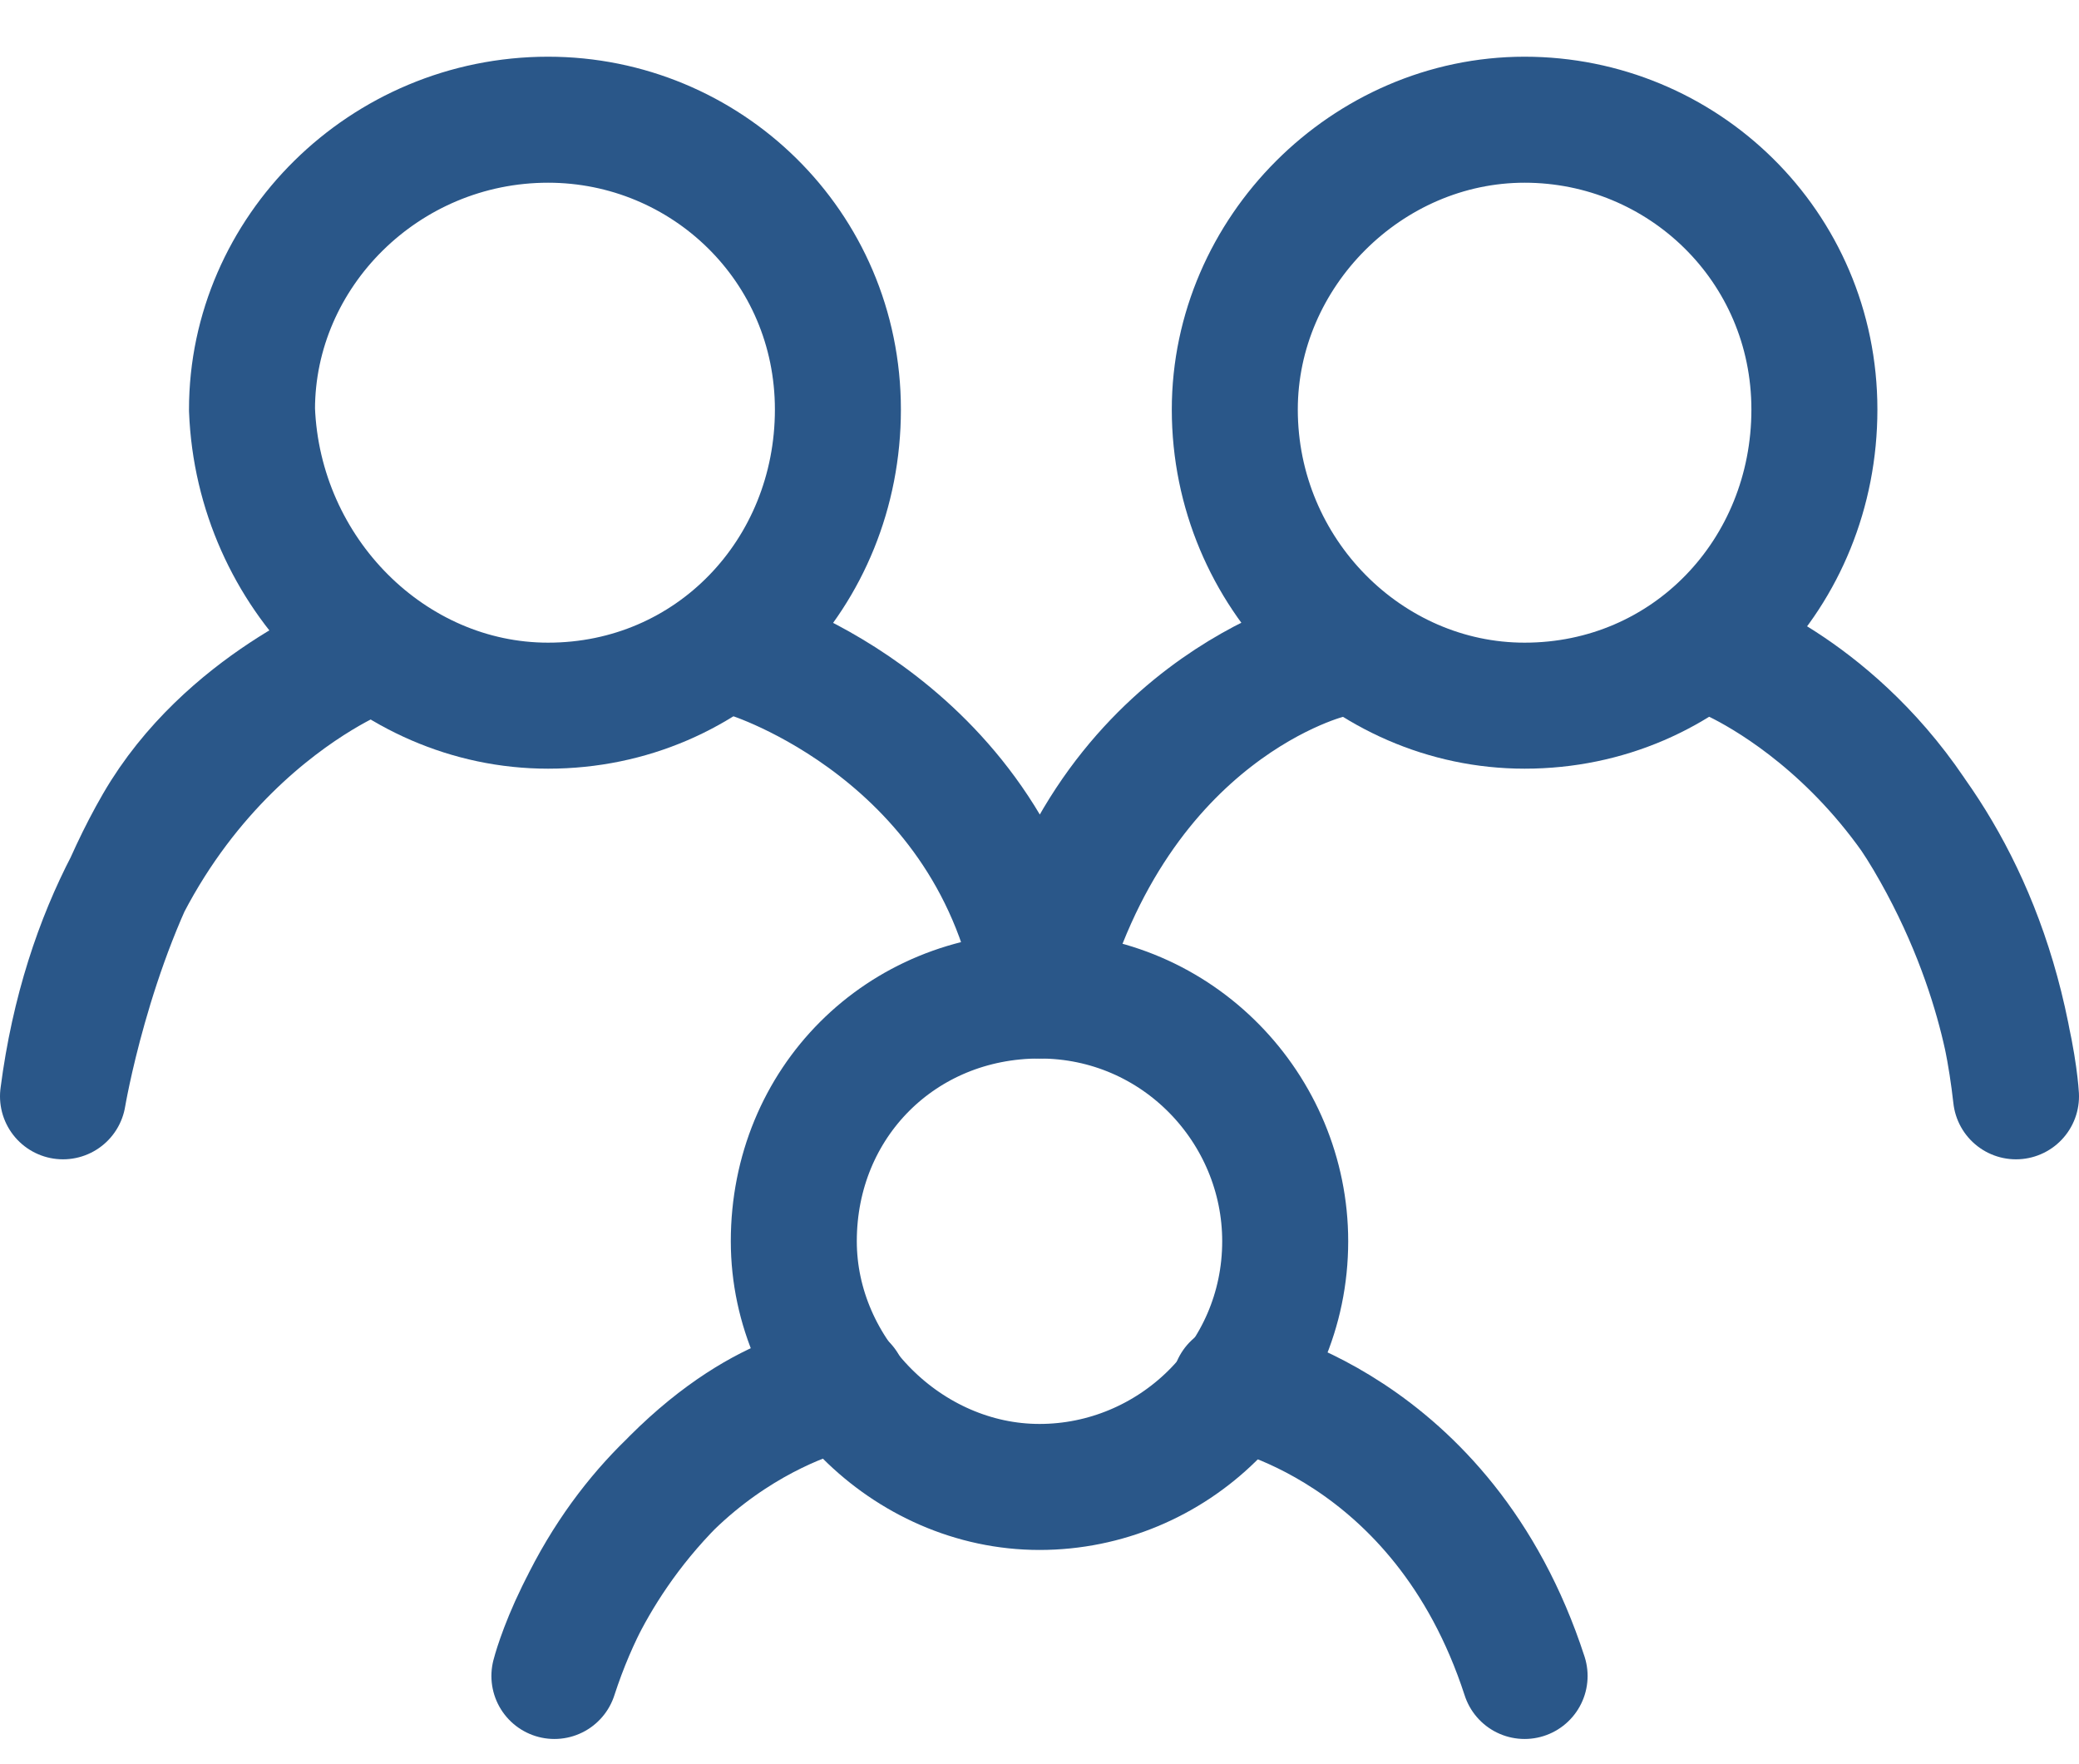
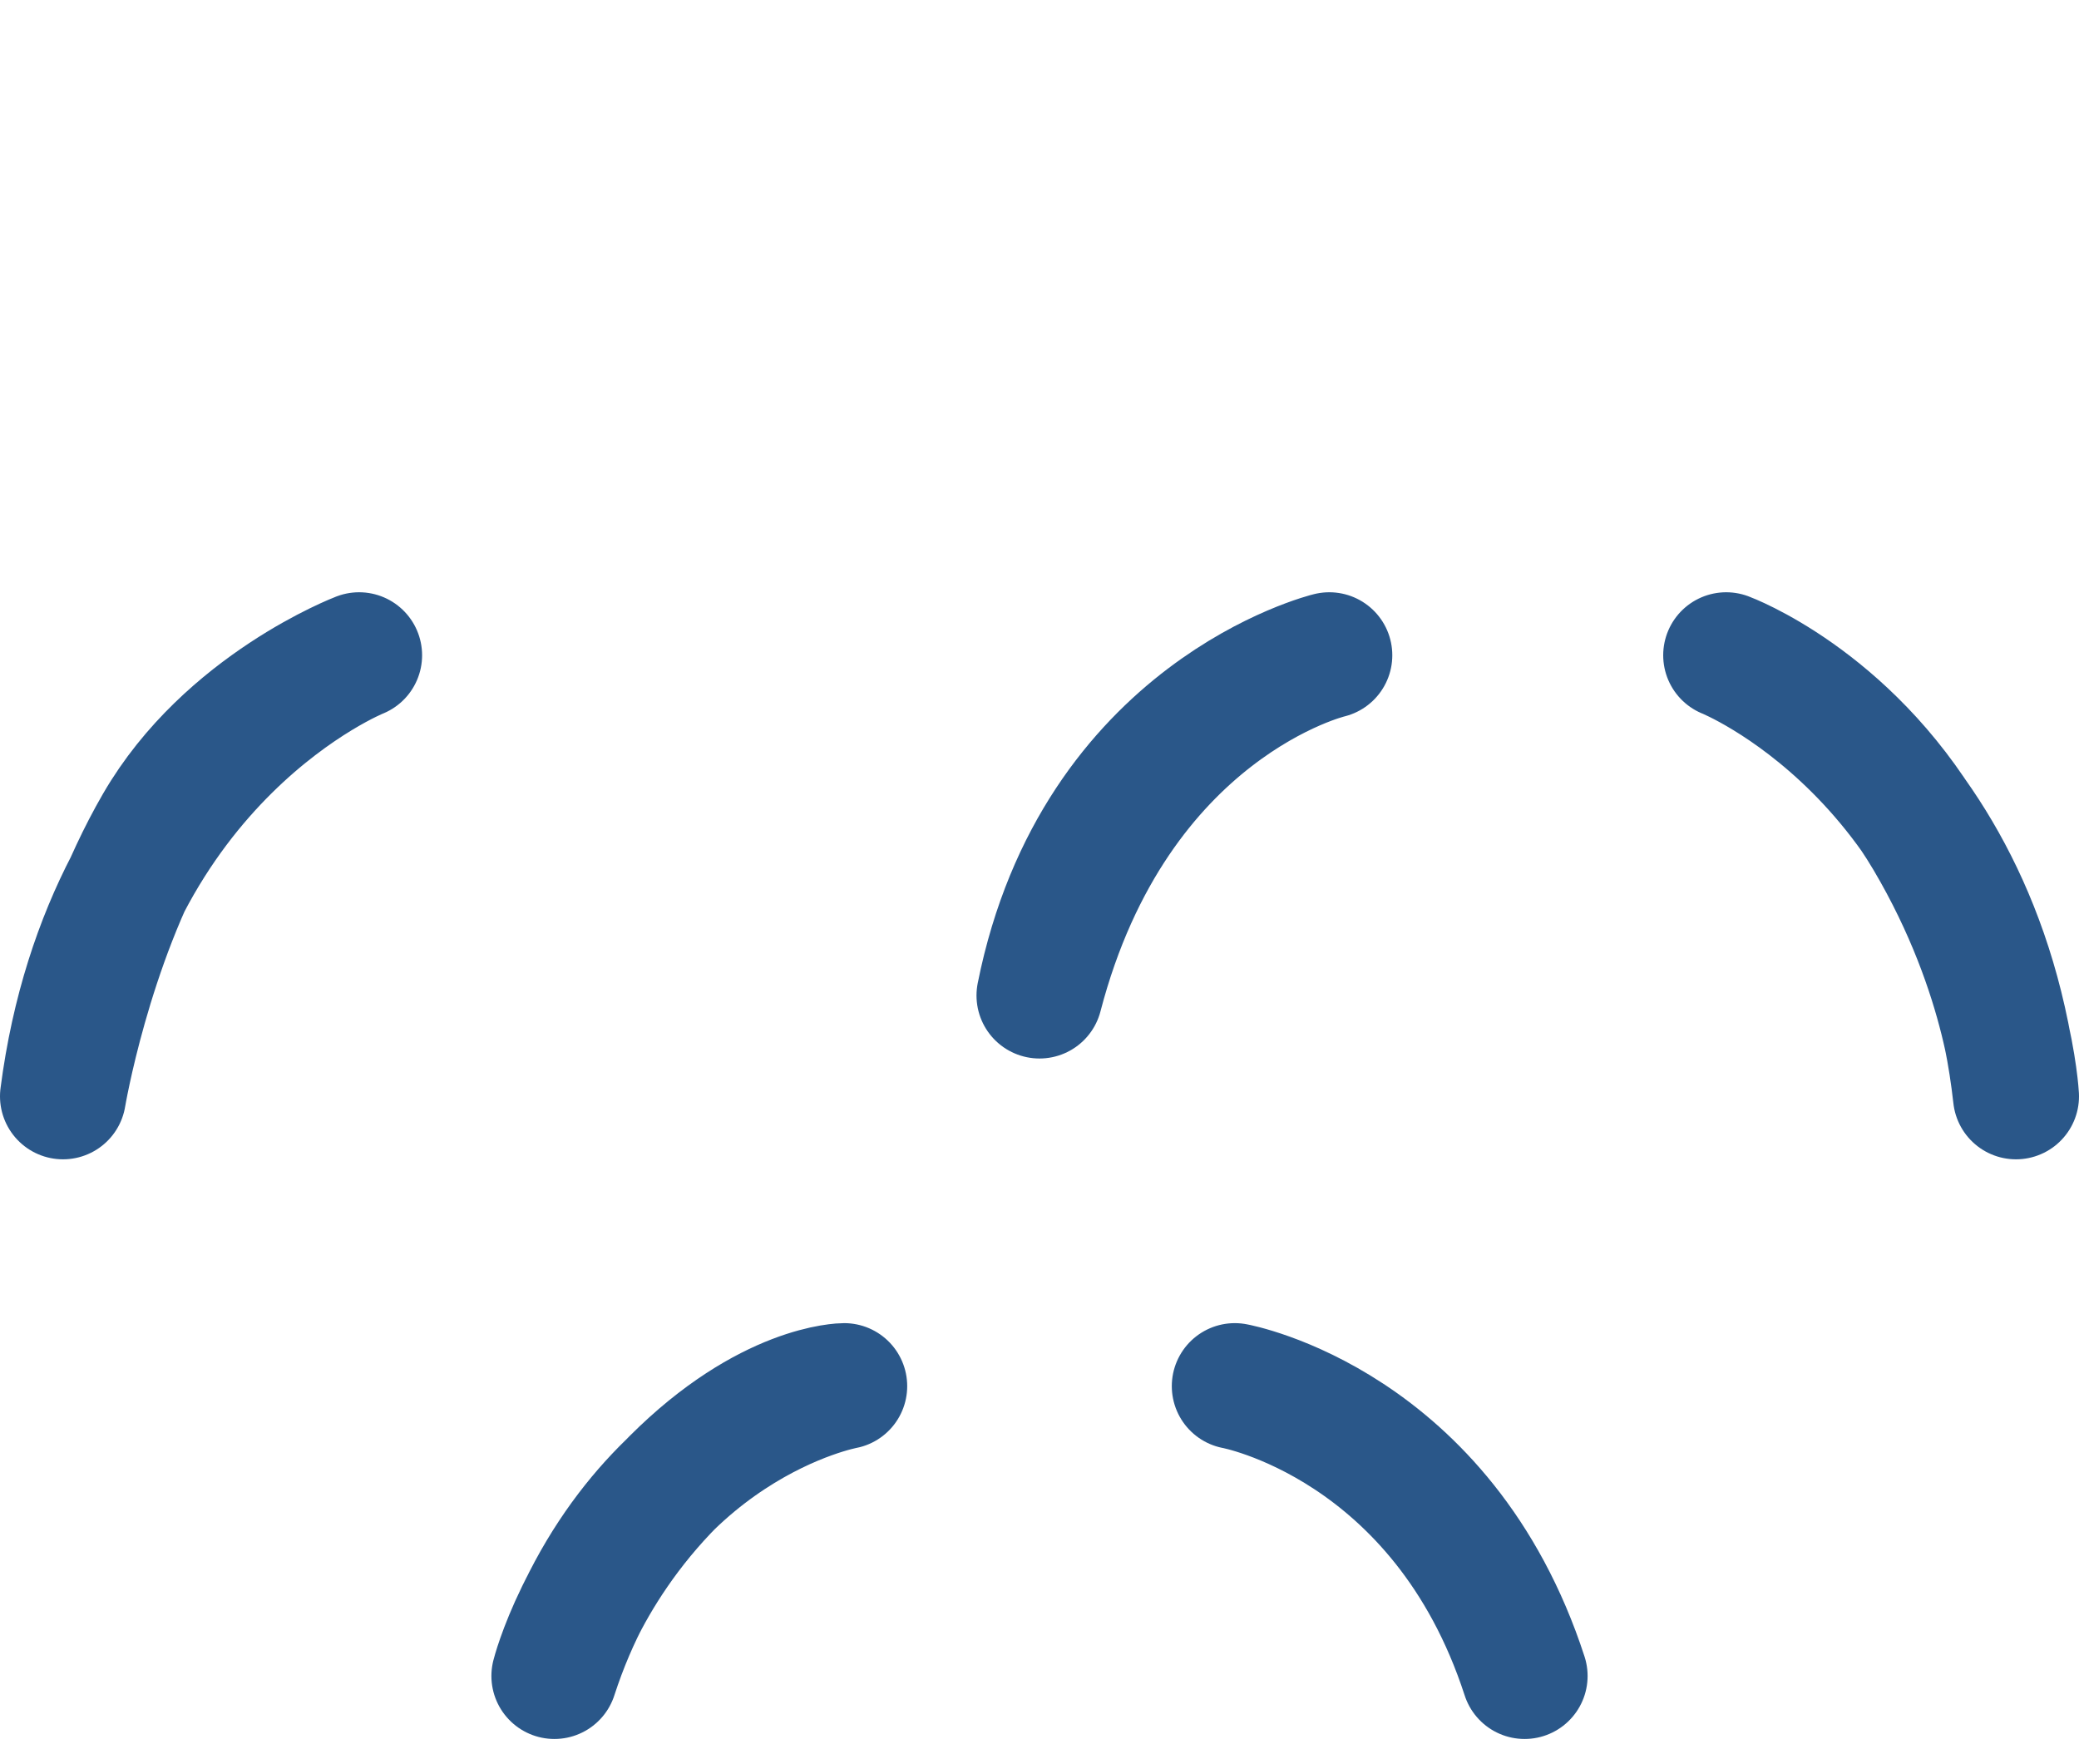
<svg xmlns="http://www.w3.org/2000/svg" version="1.1" id="Layer_1" x="0px" y="0px" viewBox="0 0 33 28" style="enable-background:new 0 0 33 28;" xml:space="preserve">
  <style type="text/css"> .st0{fill:none;stroke:#2A5789;stroke-width:2;stroke-linecap:round;stroke-linejoin:round;} </style>
  <g>
-     <path class="st0" d="M11.9,10.4c0,0,3.9,1.2,4.6,5.4 M16.5,15.8c0.9-4.5,4.6-5.4,4.6-5.4S17.7,11.2,16.5,15.8z M19.6,22 c0,0,3.3,0.6,4.6,4.6 M5.7,10.4c0,0-4,1.6-4.7,7c0,0,0.4-2.4,1.5-4.3S5.7,10.4,5.7,10.4z M27.4,10.4c0,0,4,1.6,4.6,7 c0,0-0.1-1.9-1.4-4.1S27.4,10.4,27.4,10.4z M13.4,22c0,0-3.3,0.6-4.6,4.6c0,0,0.4-1.6,1.9-3.1C12.2,22,13.4,22,13.4,22z" />
-     <path class="st0" d="M16.5,23.6c2.1,0,3.9-1.7,3.9-3.9c0-2.1-1.7-3.9-3.9-3.9s-3.9,1.7-3.9,3.9C12.6,21.8,14.4,23.6,16.5,23.6z" />
-     <path class="st0" d="M24.2,11.2c2.6,0,4.6-2.1,4.6-4.7c0-2.6-2.1-4.6-4.6-4.6s-4.6,2.1-4.6,4.6C19.6,9.1,21.7,11.2,24.2,11.2z" />
-     <path class="st0" d="M8.7,11.2c2.6,0,4.6-2.1,4.6-4.7c0-2.6-2.1-4.6-4.6-4.6c-2.6,0-4.7,2.1-4.7,4.6C4.1,9.1,6.2,11.2,8.7,11.2z" />
+     <path class="st0" d="M11.9,10.4M16.5,15.8c0.9-4.5,4.6-5.4,4.6-5.4S17.7,11.2,16.5,15.8z M19.6,22 c0,0,3.3,0.6,4.6,4.6 M5.7,10.4c0,0-4,1.6-4.7,7c0,0,0.4-2.4,1.5-4.3S5.7,10.4,5.7,10.4z M27.4,10.4c0,0,4,1.6,4.6,7 c0,0-0.1-1.9-1.4-4.1S27.4,10.4,27.4,10.4z M13.4,22c0,0-3.3,0.6-4.6,4.6c0,0,0.4-1.6,1.9-3.1C12.2,22,13.4,22,13.4,22z" />
  </g>
</svg>